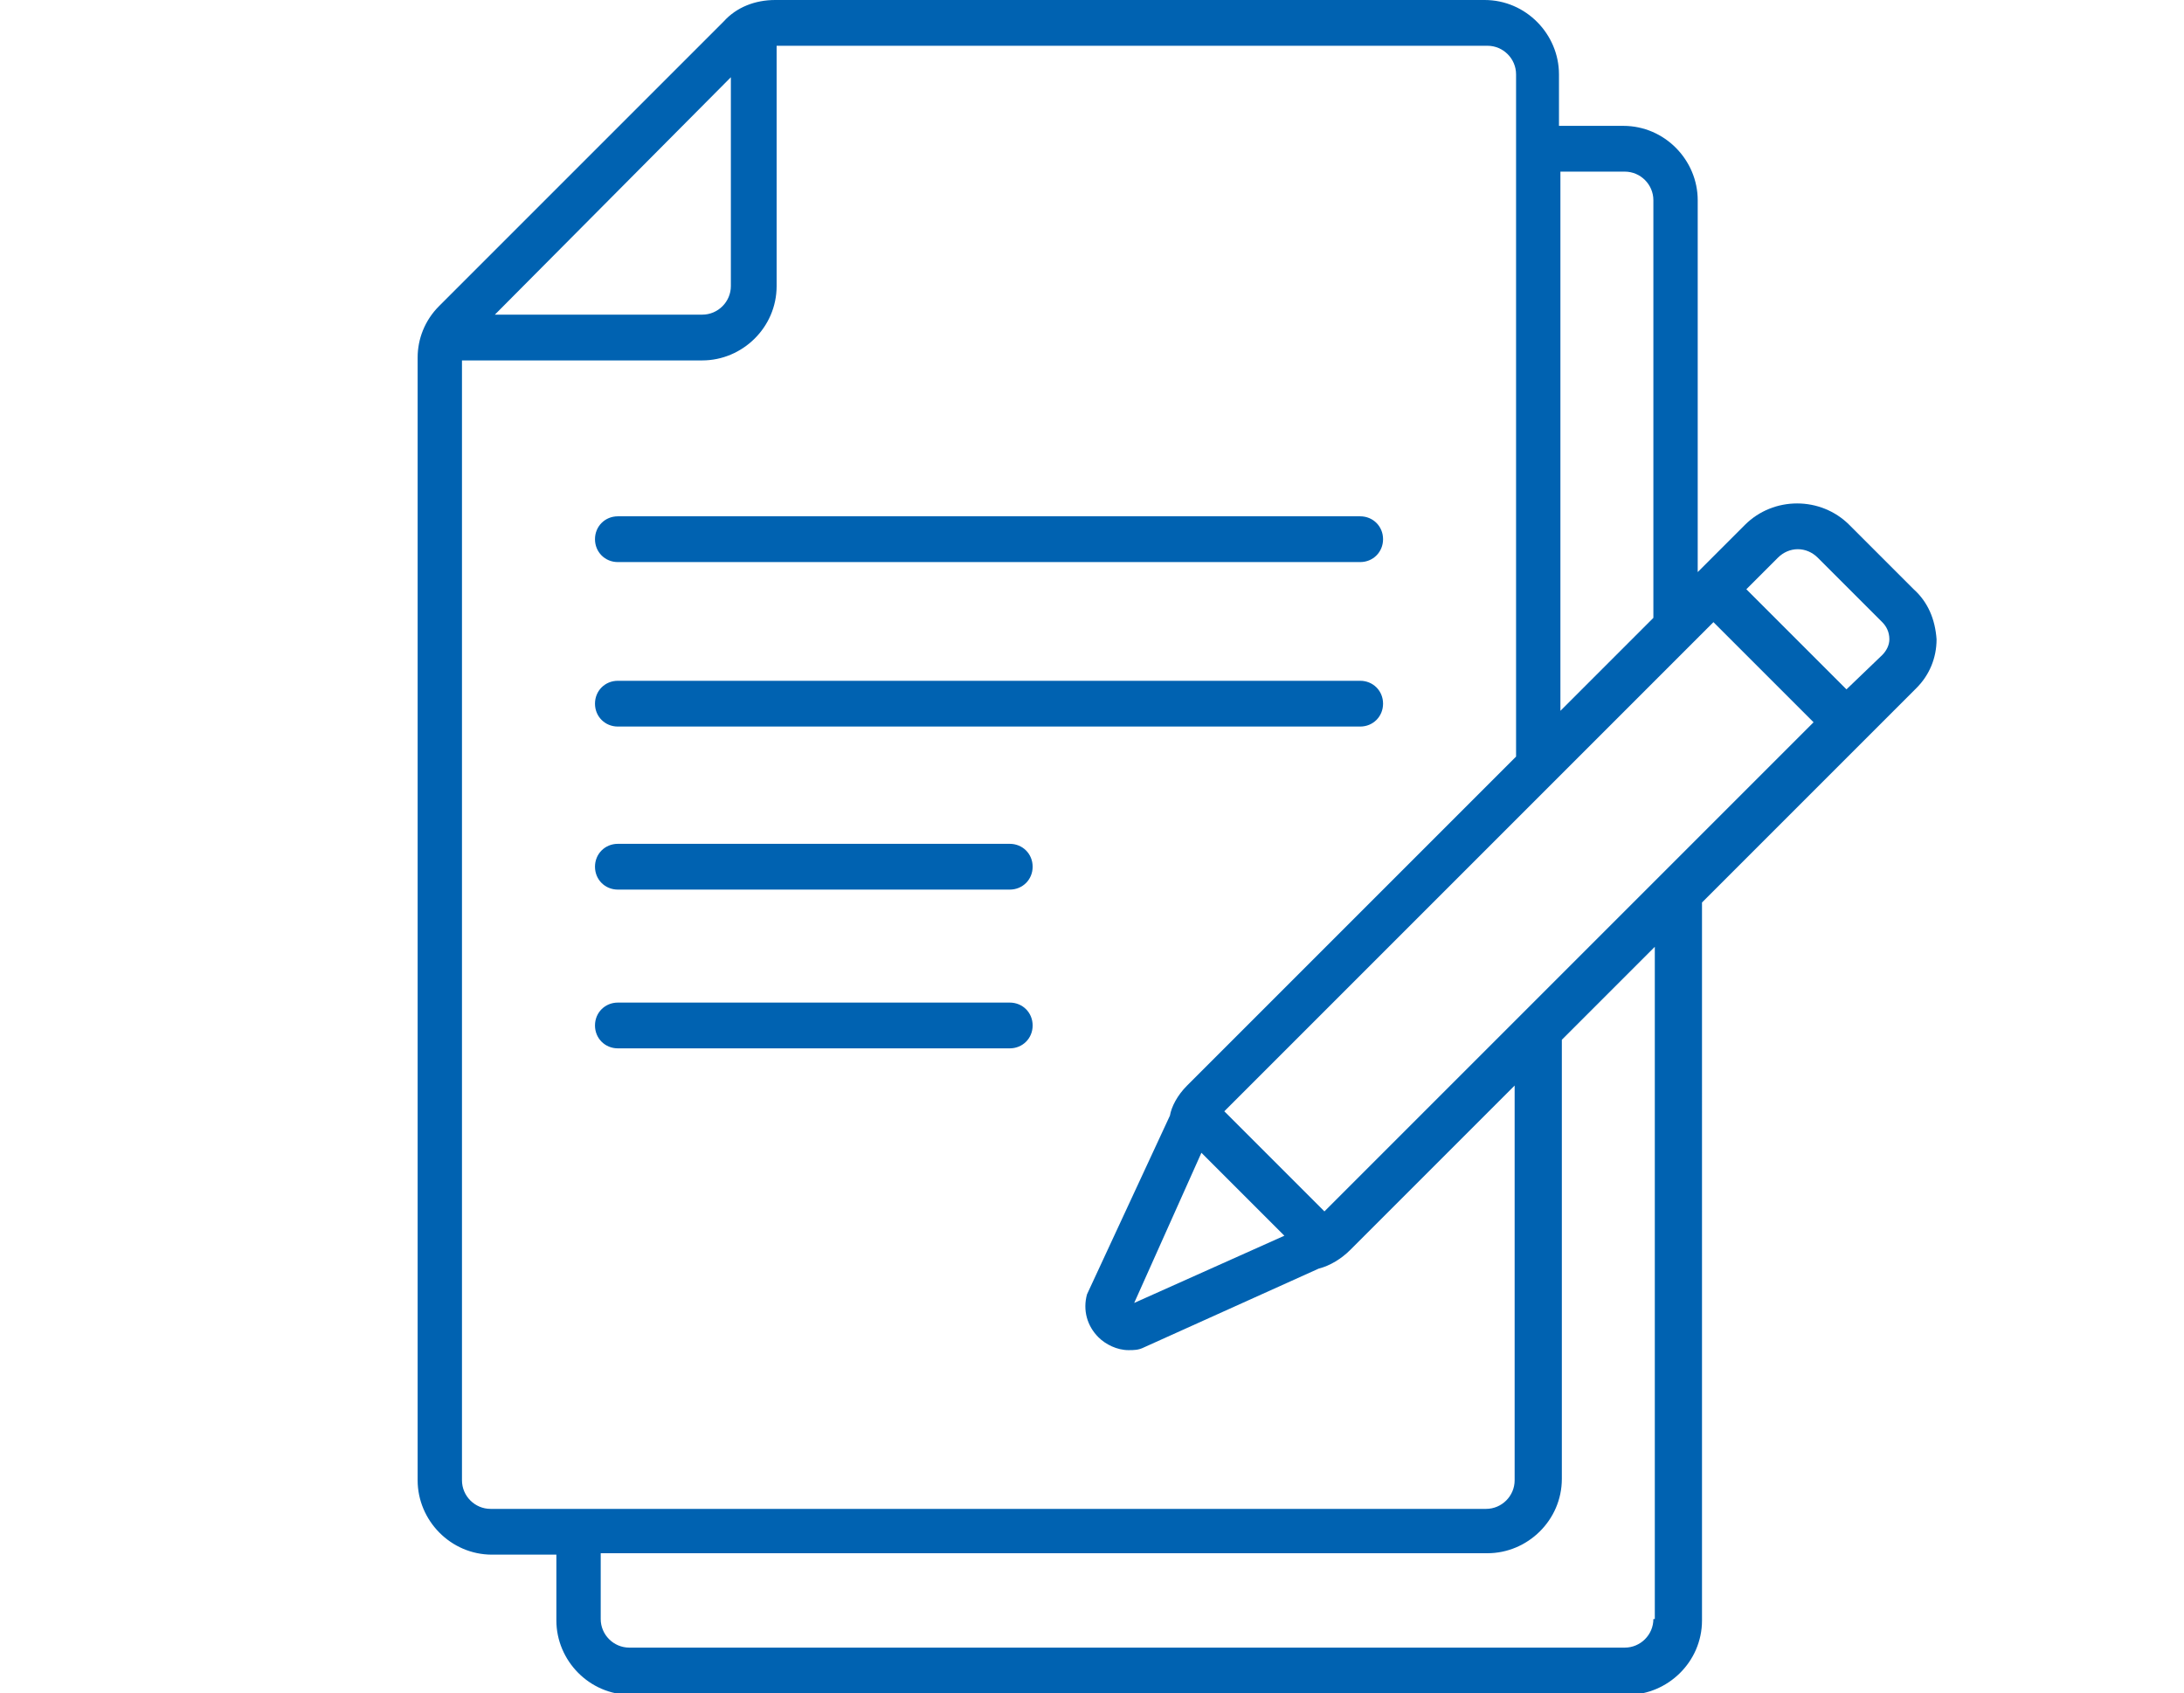
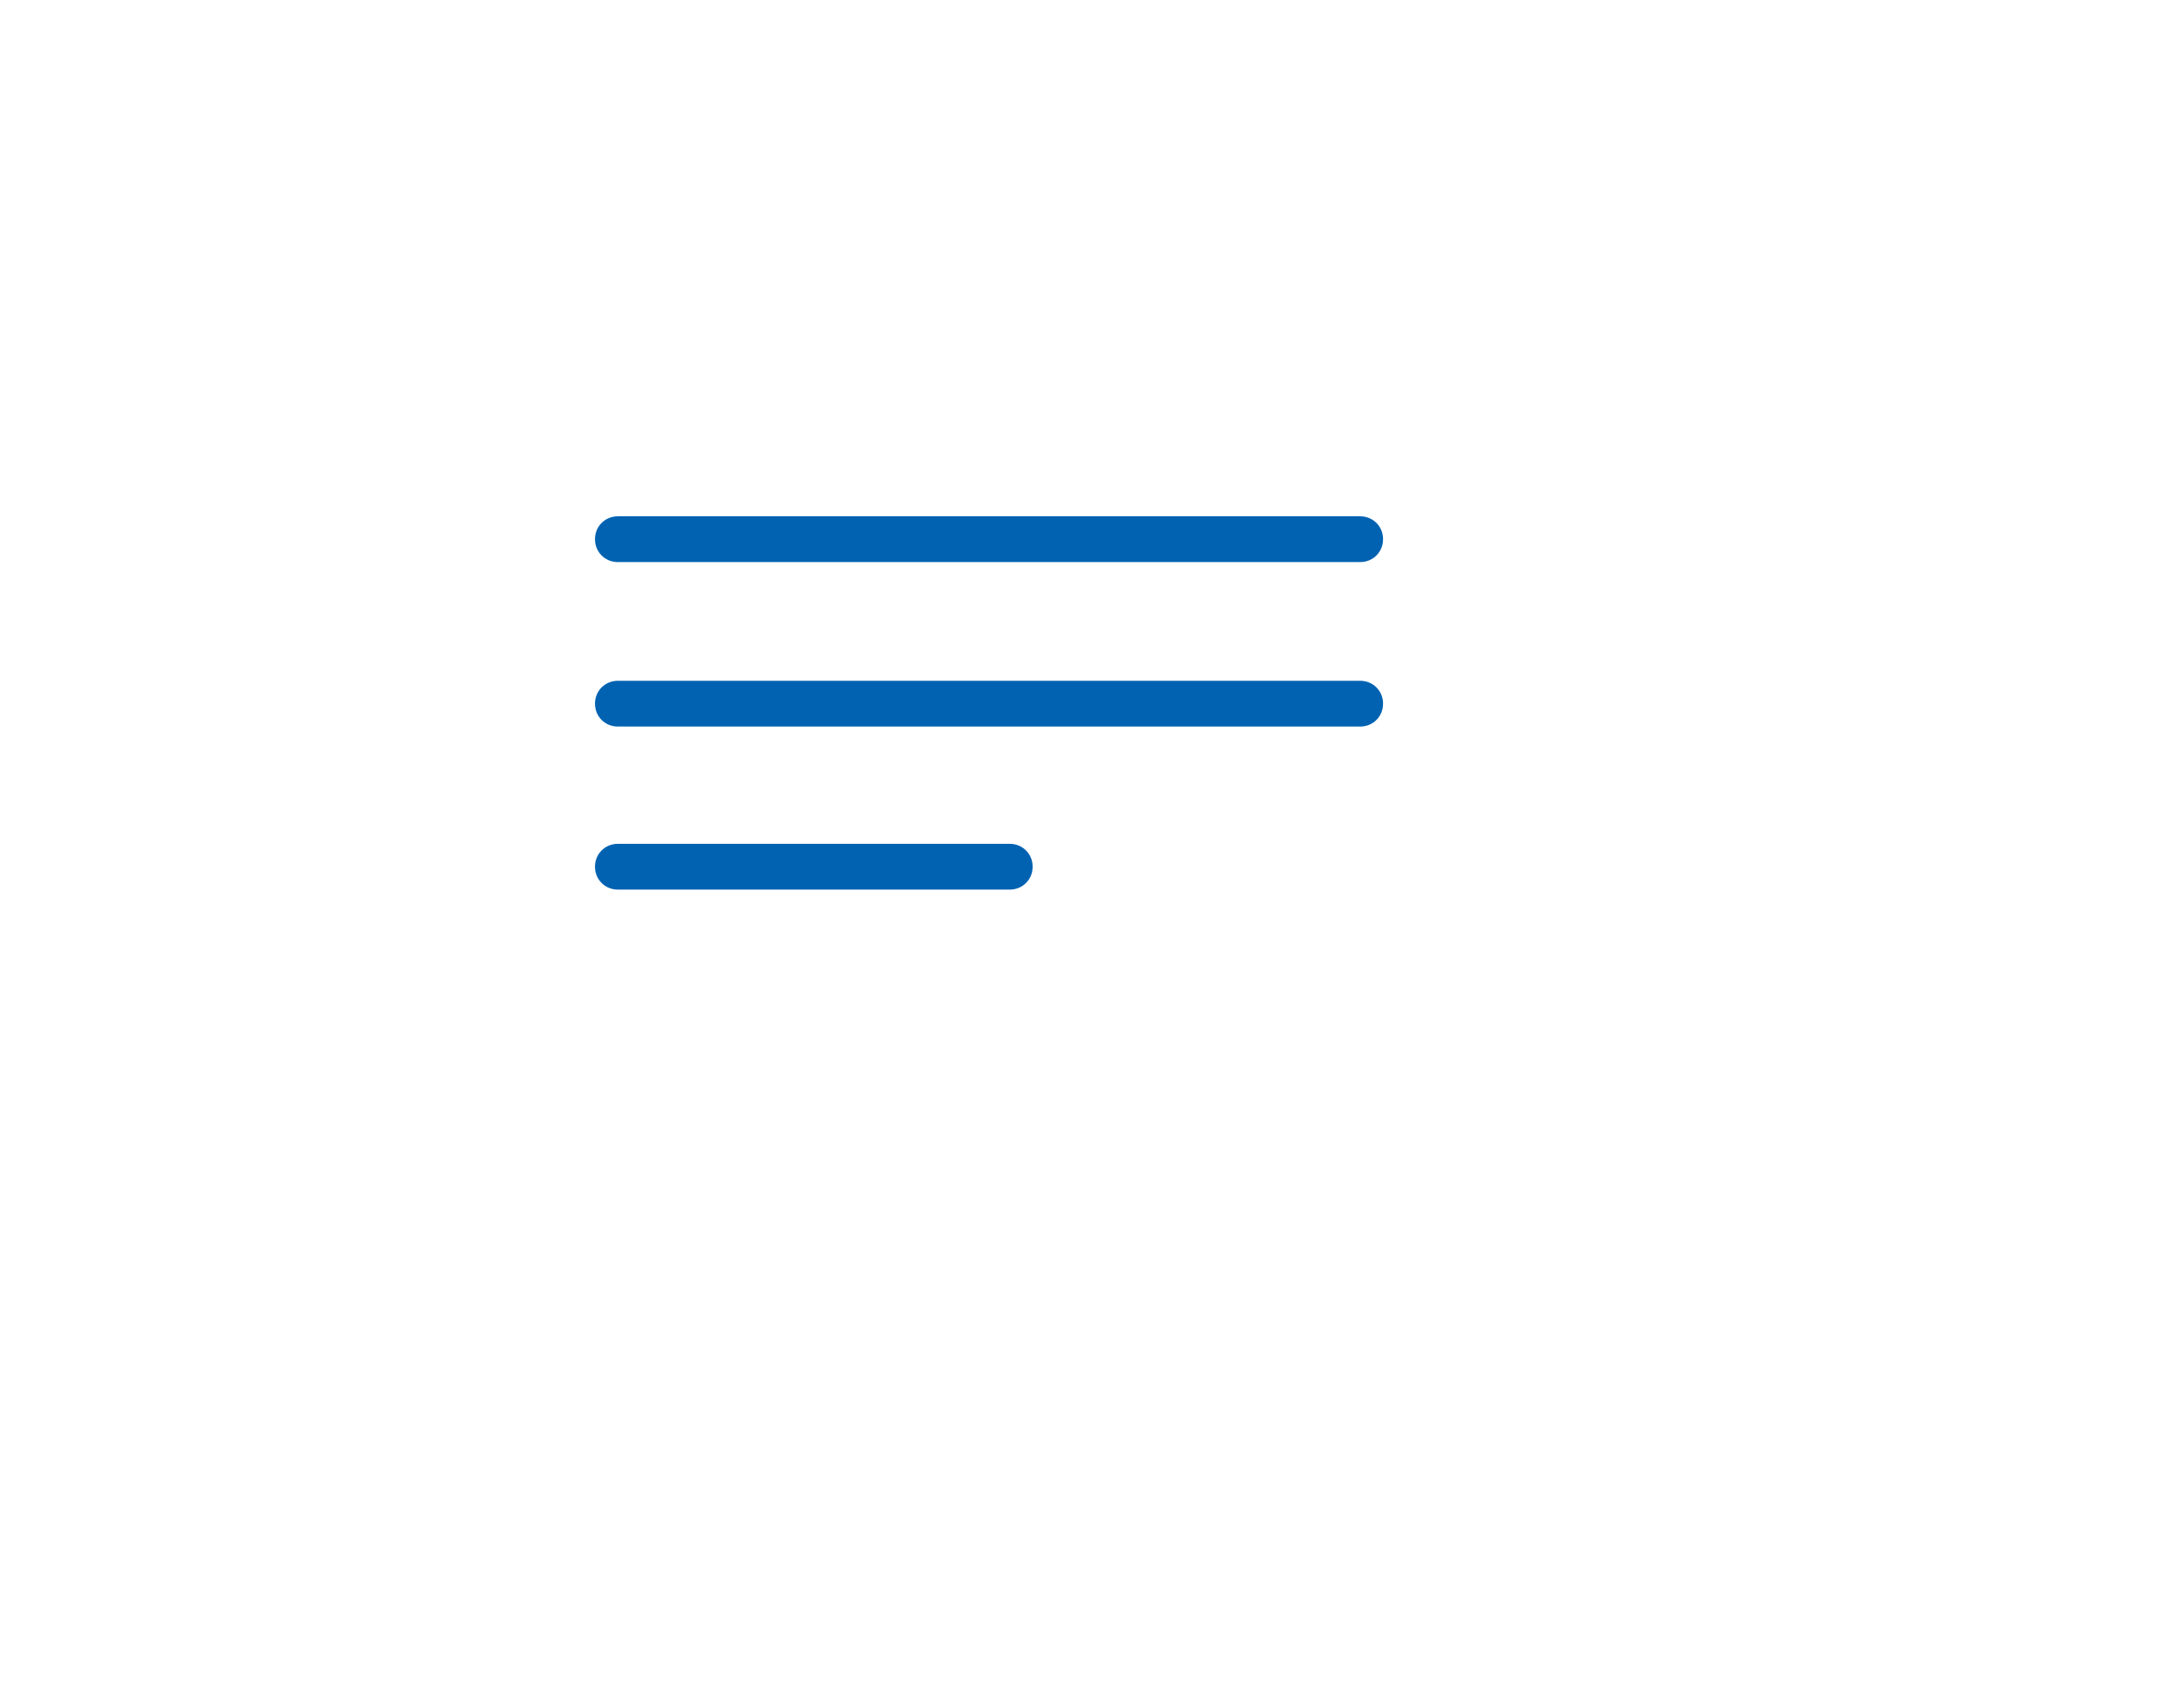
<svg xmlns="http://www.w3.org/2000/svg" version="1.1" id="_レイヤー_2" x="0px" y="0px" viewBox="0 0 152.7 118.4" style="enable-background:new 0 0 152.7 118.4;" xml:space="preserve">
  <style type="text/css">
	.st0{fill:none;}
	.st1{fill:#0062B1;}
</style>
  <g>
-     <path class="st0" d="M105.9,103.5V75.9L94.4,87.4c-0.6,0.6-1.4,1.1-2.2,1.3L80,94.2c-0.4,0.1-0.7,0.2-1.1,0.2   c-0.9,0-1.6-0.3-2.1-0.9c-0.8-0.8-1.1-1.9-0.8-3L81.7,78c0.1-0.6,0.6-1.4,1.2-2.1l23-23V5.2c0-1.1-0.9-2-2-2H54.3V20   c0,2.8-2.3,5.2-5.2,5.2H32.3v78.3c0,1.1,0.9,2,2,2v0H104C105.1,105.5,105.9,104.6,105.9,103.5z M43.2,36.2h51.9   c0.9,0,1.6,0.7,1.6,1.6c0,0.9-0.7,1.6-1.6,1.6H43.2c-0.9,0-1.6-0.7-1.6-1.6C41.6,36.9,42.3,36.2,43.2,36.2z M43.2,47.6h51.9   c0.9,0,1.6,0.7,1.6,1.6c0,0.9-0.7,1.6-1.6,1.6H43.2c-0.9,0-1.6-0.7-1.6-1.6C41.6,48.3,42.3,47.6,43.2,47.6z M70.6,73.3H43.2   c-0.9,0-1.6-0.7-1.6-1.6c0-0.9,0.7-1.6,1.6-1.6h27.4h0c0.9,0,1.6,0.7,1.6,1.6C72.2,72.6,71.5,73.3,70.6,73.3z M70.6,62.2H43.2   c-0.9,0-1.6-0.7-1.6-1.6s0.7-1.6,1.6-1.6h27.4h0c0.9,0,1.6,0.7,1.6,1.6S71.5,62.2,70.6,62.2z" />
    <path class="st0" d="M51.1,20V5.4L34.6,22h14.6C50.2,22,51.1,21.1,51.1,20z" />
    <path class="st0" d="M115.6,14c0-1.1-0.9-2-2-2h-4.5v37.6l6.5-6.5V14z" />
    <polygon class="st0" points="89.8,86.4 84,80.6 79.2,91.1  " />
-     <rect x="82" y="59.1" transform="matrix(0.707 -0.707 0.707 0.707 -14.196 93.894)" class="st0" width="48.4" height="10" />
    <path class="st0" d="M109.1,103.5c0,2.8-2.3,5.2-5.2,5.2H42v4.6c0,1.1,0.9,2,2,2h69.7c1.1,0,2-0.9,2-2v-47l-6.5,6.5V103.5z" />
-     <path class="st0" d="M127.1,39c-0.4-0.4-0.9-0.6-1.4-0.6c-0.5,0-1,0.2-1.4,0.6l-2.2,2.2l7,7l2.5-2.5l0,0c0.3-0.3,0.5-0.7,0.5-1.2   c0-0.5-0.2-0.9-0.5-1.2L127.1,39z" />
-     <path class="st1" d="M133.8,41.2L133.8,41.2l-4.5-4.5c-2-2-5.3-2-7.3,0l-3.3,3.3V14c0-2.8-2.3-5.2-5.2-5.2h-4.5V5.2   c0-2.8-2.3-5.2-5.2-5.2H54.2c-1.4,0-2.7,0.5-3.6,1.5L30.7,21.4c-1,1-1.5,2.3-1.5,3.6v78.5c0,2.8,2.3,5.2,5.2,5.2h4.5v4.6   c0,2.8,2.3,5.2,5.2,5.2h69.7c2.8,0,5.2-2.3,5.2-5.2V63.1l15-15c0.9-0.9,1.4-2.1,1.4-3.4C135.3,43.3,134.8,42.1,133.8,41.2z    M109.1,12h4.5c1.1,0,2,0.9,2,2v29.2l-6.5,6.5V12z M51.1,5.4V20c0,1.1-0.9,2-2,2H34.6L51.1,5.4z M34.3,105.5L34.3,105.5   c-1.1,0-2-0.9-2-2V25.2h16.8c2.8,0,5.2-2.3,5.2-5.2V3.2H104c1.1,0,2,0.9,2,2v47.7l-23,23c-0.7,0.7-1.1,1.5-1.2,2.1L76,90.5   c-0.3,1.1,0,2.2,0.8,3c0.5,0.5,1.3,0.9,2.1,0.9c0.4,0,0.7,0,1.1-0.2l12.2-5.5c0.8-0.2,1.6-0.7,2.2-1.3l11.5-11.5v27.6   c0,1.1-0.9,2-2,2H34.3z M84,80.6l5.8,5.8l-10.5,4.7L84,80.6z M115.6,113.2c0,1.1-0.9,2-2,2H44c-1.1,0-2-0.9-2-2v-4.6h62   c2.8,0,5.2-2.3,5.2-5.2V72.7l6.5-6.5V113.2z M92.6,84.7l-7-7l34.2-34.2l7,7L92.6,84.7z M131.6,45.8L131.6,45.8l-2.5,2.4l-7-7   l2.2-2.2c0.4-0.4,0.9-0.6,1.4-0.6c0.5,0,1,0.2,1.4,0.6l4.5,4.5c0.3,0.3,0.5,0.7,0.5,1.2C132.1,45.1,131.9,45.5,131.6,45.8z" />
    <path class="st1" d="M43.2,39.3h51.9c0.9,0,1.6-0.7,1.6-1.6c0-0.9-0.7-1.6-1.6-1.6H43.2c-0.9,0-1.6,0.7-1.6,1.6   C41.6,38.6,42.3,39.3,43.2,39.3z" />
    <path class="st1" d="M43.2,50.8h51.9c0.9,0,1.6-0.7,1.6-1.6c0-0.9-0.7-1.6-1.6-1.6H43.2c-0.9,0-1.6,0.7-1.6,1.6   C41.6,50.1,42.3,50.8,43.2,50.8z" />
    <path class="st1" d="M70.6,59L70.6,59H43.2c-0.9,0-1.6,0.7-1.6,1.6s0.7,1.6,1.6,1.6h27.4c0.9,0,1.6-0.7,1.6-1.6S71.5,59,70.6,59z" />
-     <path class="st1" d="M70.6,70.1L70.6,70.1H43.2c-0.9,0-1.6,0.7-1.6,1.6c0,0.9,0.7,1.6,1.6,1.6h27.4c0.9,0,1.6-0.7,1.6-1.6   C72.2,70.8,71.5,70.1,70.6,70.1z" />
  </g>
</svg>